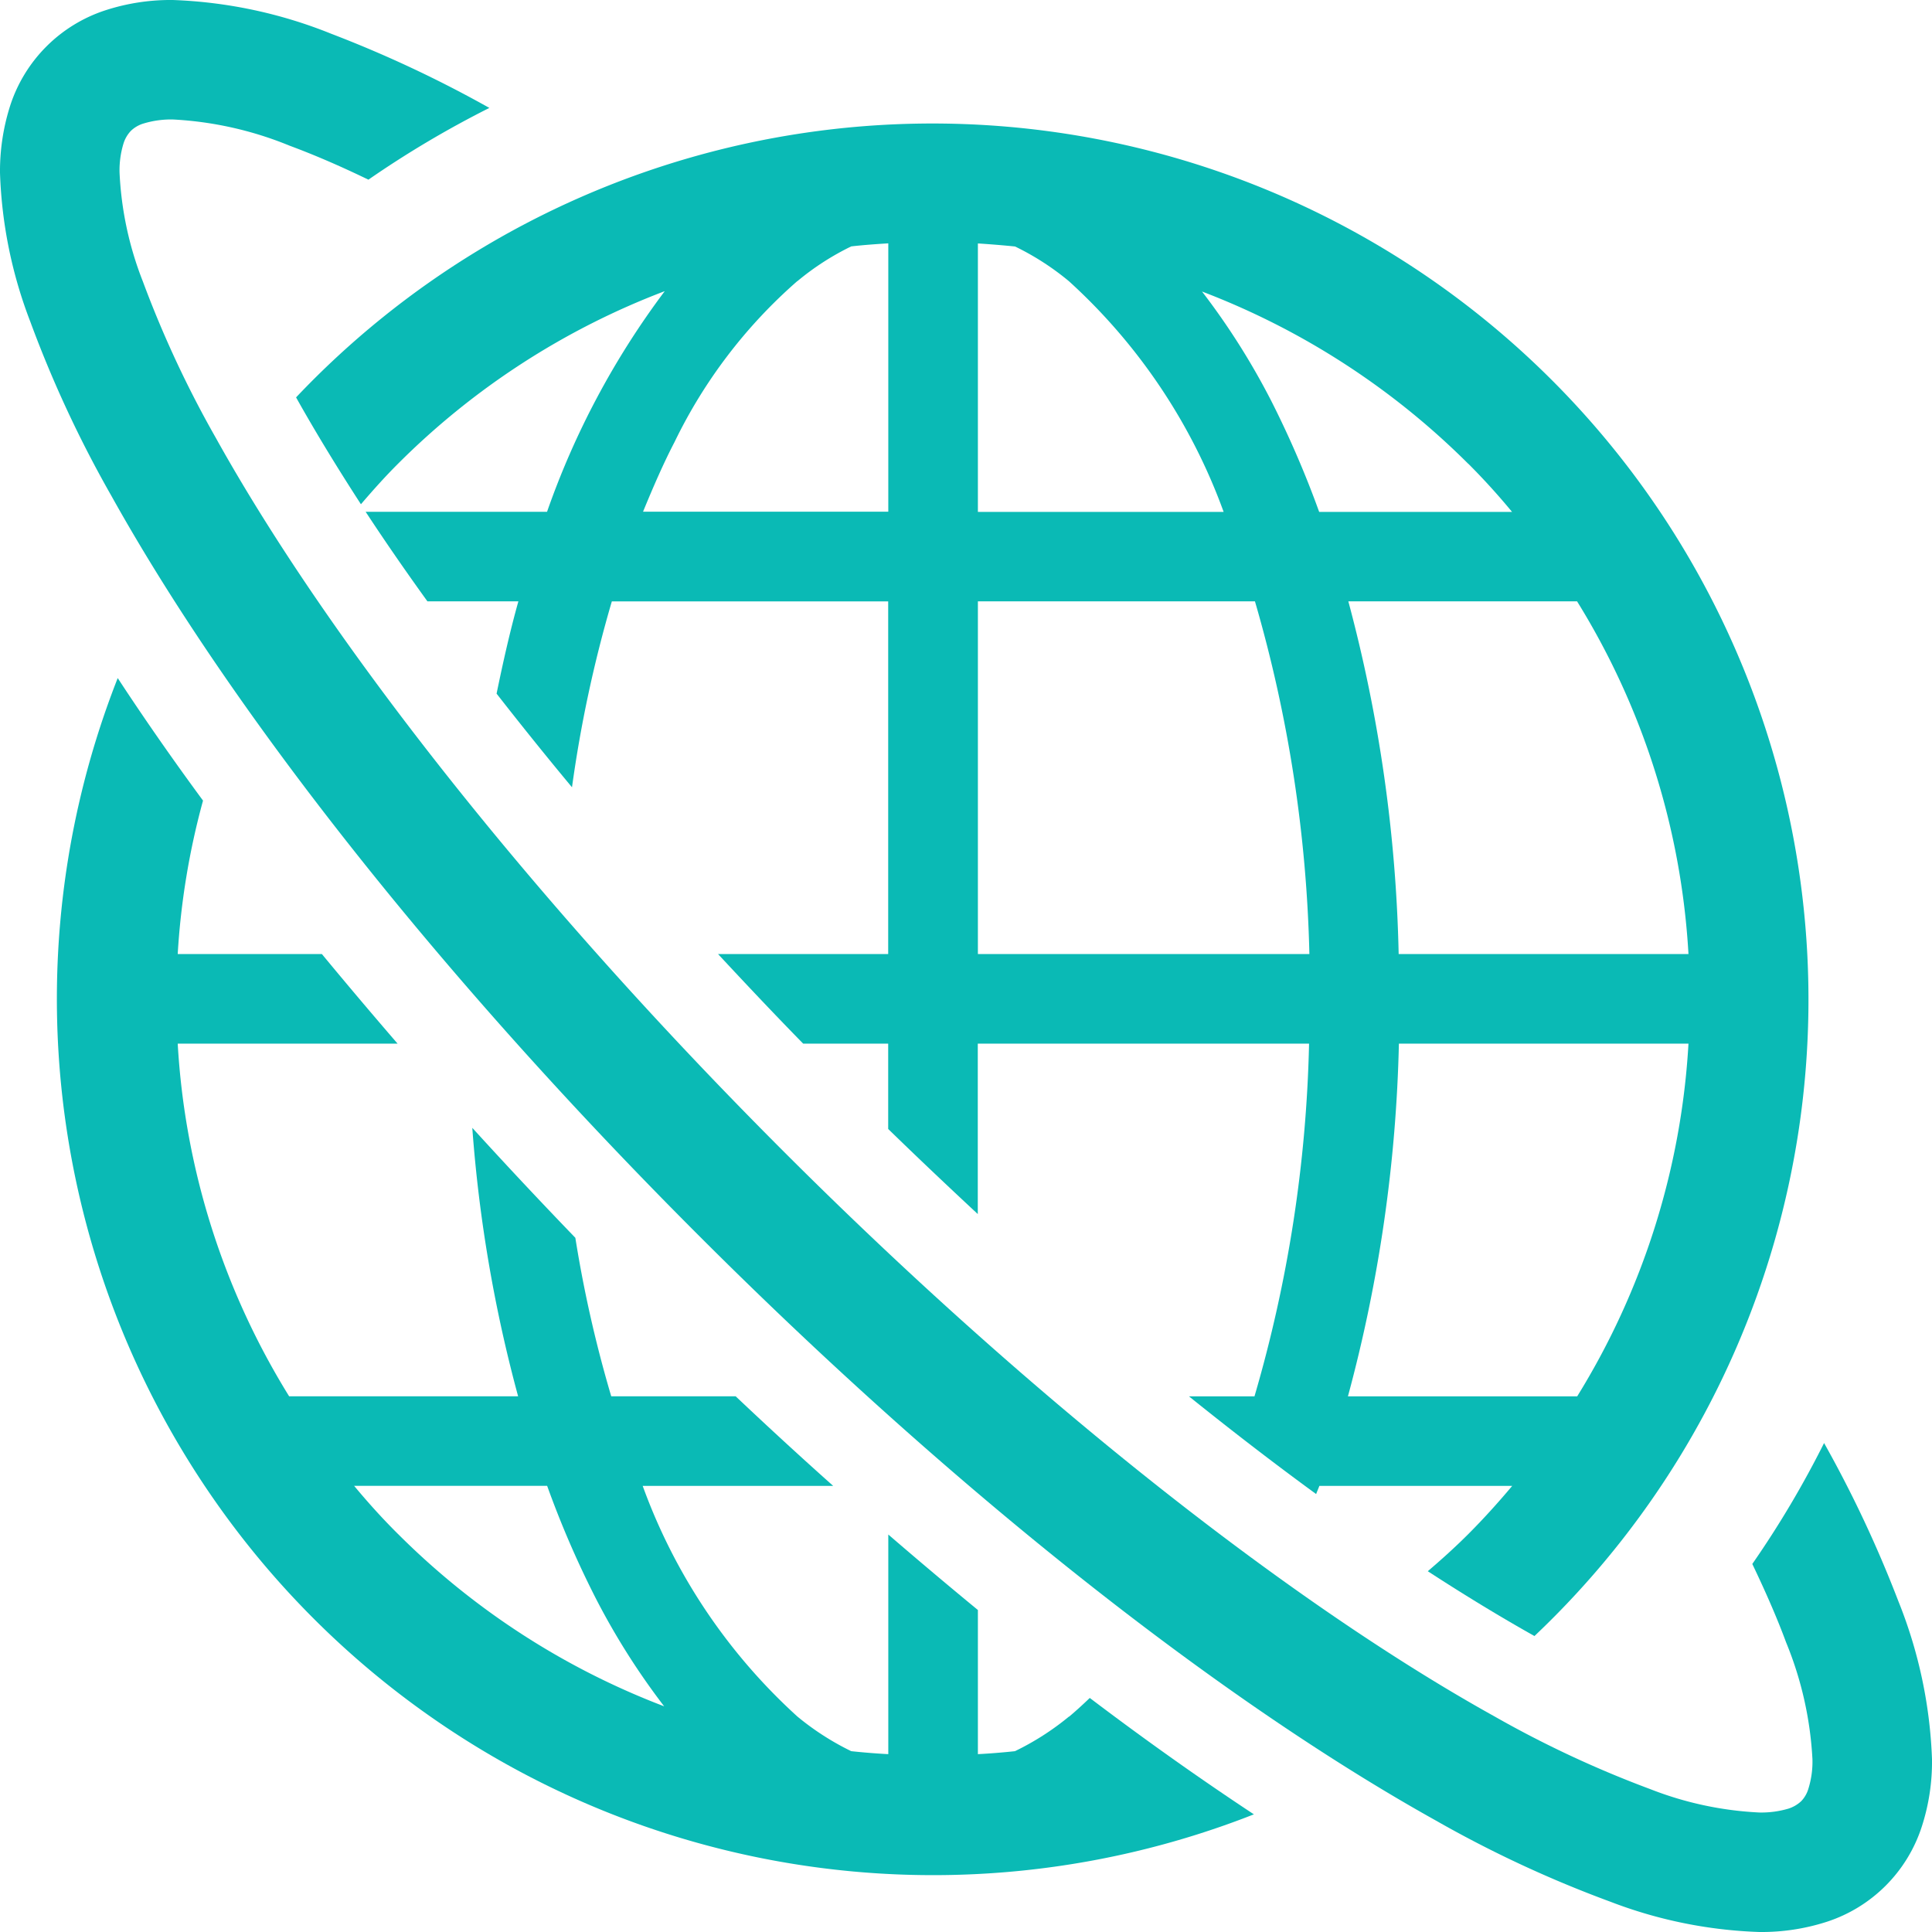
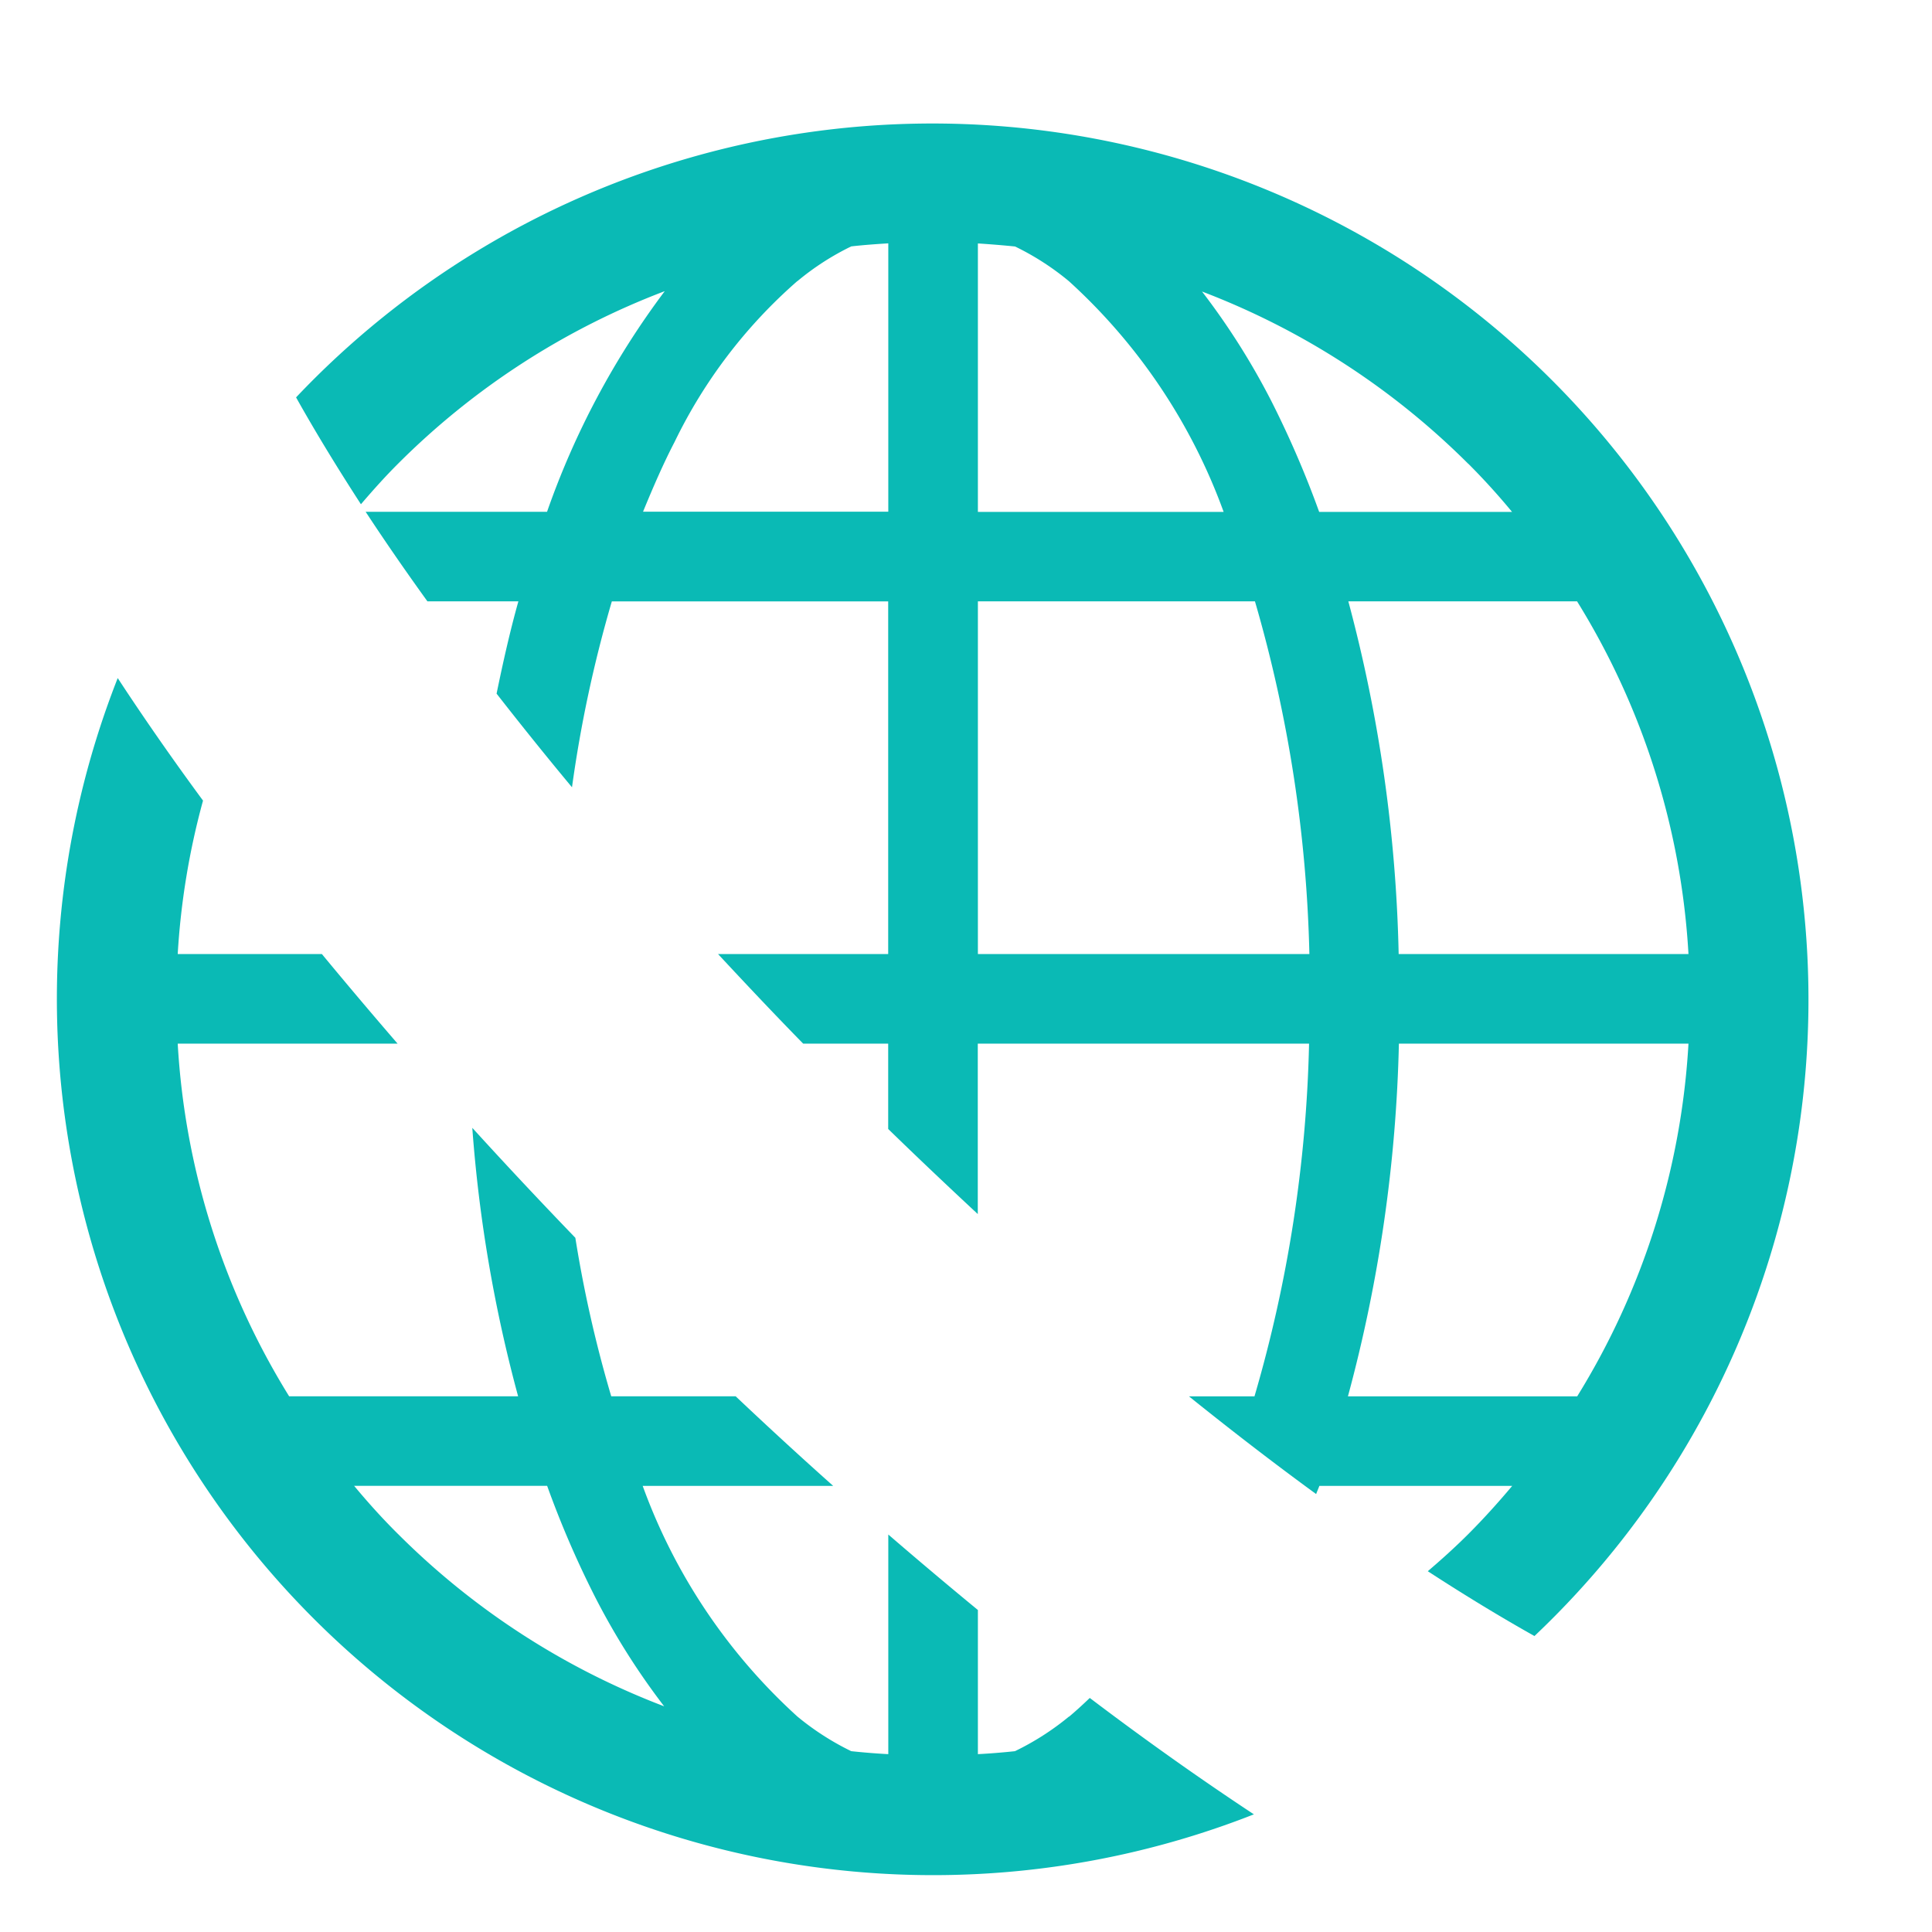
<svg xmlns="http://www.w3.org/2000/svg" id="グループ_1458" data-name="グループ 1458" width="72.217" height="72.217" viewBox="0 0 72.217 72.217">
  <defs>
    <clipPath id="clip-path">
      <rect id="長方形_1007" data-name="長方形 1007" width="72.217" height="72.217" transform="translate(0 0)" fill="#0abab5" />
    </clipPath>
  </defs>
  <g id="グループ_1457" data-name="グループ 1457" clip-path="url(#clip-path)">
    <path id="パス_18774" data-name="パス 18774" d="M39.959,64.163a10.038,10.038,0,0,1-2.021,1.295c-.456.049-.919.087-1.385.111V60.181c-1.106-.91-2.226-1.853-3.349-2.822v8.21c-.461-.024-.928-.062-1.385-.111a10.048,10.048,0,0,1-2.013-1.295,21.555,21.555,0,0,1-5.783-8.622h7.12q-1.821-1.623-3.644-3.348H22.848a46.656,46.656,0,0,1-1.342-5.925q-1.979-2.052-3.852-4.11a53.147,53.147,0,0,0,1.713,10.035H10.808A28.059,28.059,0,0,1,6.643,39.01h8.218q-1.453-1.683-2.829-3.348H6.643a27.9,27.9,0,0,1,.946-5.736Q5.876,27.6,4.4,25.346a32.755,32.755,0,0,0,42.47,42.473c-1.992-1.314-4.048-2.77-6.135-4.351-.255.246-.515.482-.772.7M14.877,57.34c-.577-.572-1.122-1.177-1.64-1.8h7.215a36.347,36.347,0,0,0,1.789,4.148,26.612,26.612,0,0,0,2.585,4.093,28.316,28.316,0,0,1-9.949-6.442" fill="#0abab5" />
    <path id="パス_18775" data-name="パス 18775" d="M13.49,18.85c.446-.52.9-1.03,1.387-1.515a28.3,28.3,0,0,1,9.971-6.452,30.471,30.471,0,0,0-4.4,8.248h-6.78c.716,1.092,1.489,2.21,2.309,3.347h3.4c-.312,1.11-.572,2.268-.815,3.45.9,1.153,1.838,2.321,2.819,3.5a47.9,47.9,0,0,1,1.489-6.948H33.2V35.662H26.84c1.04,1.118,2.094,2.238,3.183,3.349H33.2V42.2c1.111,1.082,2.234,2.143,3.349,3.181V39.011H48.932a50.94,50.94,0,0,1-2.04,13.183h-2.45c1.609,1.294,3.2,2.519,4.755,3.653.035-.1.082-.2.12-.305h7.208c-.522.622-1.068,1.227-1.64,1.8-.487.487-.995.945-1.515,1.389,1.376.894,2.711,1.707,3.987,2.423a32.748,32.748,0,1,0-46.29-46.3c.717,1.281,1.532,2.617,2.423,3.992M58.955,52.194h-8.57A55.22,55.22,0,0,0,52.29,39.011H63.114a28.1,28.1,0,0,1-4.159,13.183M58.95,22.478a28.054,28.054,0,0,1,4.164,13.184H52.281A55.3,55.3,0,0,0,50.4,22.478Zm-4.065-5.143q.858.858,1.635,1.8H49.31a36.966,36.966,0,0,0-1.789-4.145,26.7,26.7,0,0,0-2.59-4.093,28.409,28.409,0,0,1,9.954,6.442M36.553,9.1q.7.044,1.39.114a9.931,9.931,0,0,1,2.016,1.3,21.613,21.613,0,0,1,5.78,8.621H36.553Zm0,13.377H46.909a51.347,51.347,0,0,1,2.035,13.184H36.553ZM29.806,10.51a9.859,9.859,0,0,1,2.013-1.3c.457-.052.917-.085,1.385-.114v10.03H24.037c.376-.915.759-1.8,1.179-2.607a18.925,18.925,0,0,1,4.59-6.014" fill="#0abab5" />
-     <path id="パス_18776" data-name="パス 18776" d="M4.164,18.535c4.443,7.974,12.145,17.833,21.915,27.608s19.629,17.469,27.6,21.912A43.573,43.573,0,0,0,60.2,71.087a17.073,17.073,0,0,0,5.561,1.13,7.934,7.934,0,0,0,2.521-.381,5.528,5.528,0,0,0,3.552-3.554,7.847,7.847,0,0,0,.383-2.524,17.492,17.492,0,0,0-1.262-5.918,44.919,44.919,0,0,0-2.772-5.9A36.811,36.811,0,0,1,65.5,58.46c.5,1.045.929,2.025,1.262,2.928a13.3,13.3,0,0,1,.986,4.37A3.387,3.387,0,0,1,67.6,66.85a1.137,1.137,0,0,1-.274.479,1.261,1.261,0,0,1-.477.277,3.57,3.57,0,0,1-1.089.144,12.835,12.835,0,0,1-4.07-.872,40.046,40.046,0,0,1-5.84-2.727C48.419,60.02,38.758,52.514,29.234,42.983S12.2,23.8,8.066,16.365a39.947,39.947,0,0,1-2.725-5.842,12.685,12.685,0,0,1-.872-4.065,3.41,3.41,0,0,1,.146-1.089,1.2,1.2,0,0,1,.275-.475,1.155,1.155,0,0,1,.482-.279,3.543,3.543,0,0,1,1.089-.149,13.286,13.286,0,0,1,4.367.981c.908.336,1.893.761,2.943,1.269a37.641,37.641,0,0,1,4.521-2.682,44.95,44.95,0,0,0-5.918-2.775A17.5,17.5,0,0,0,6.461,0,7.883,7.883,0,0,0,3.939.385,5.548,5.548,0,0,0,.385,3.935,8.044,8.044,0,0,0,0,6.458a16.981,16.981,0,0,0,1.132,5.564,43.565,43.565,0,0,0,3.032,6.513" fill="#0abab5" />
  </g>
</svg>